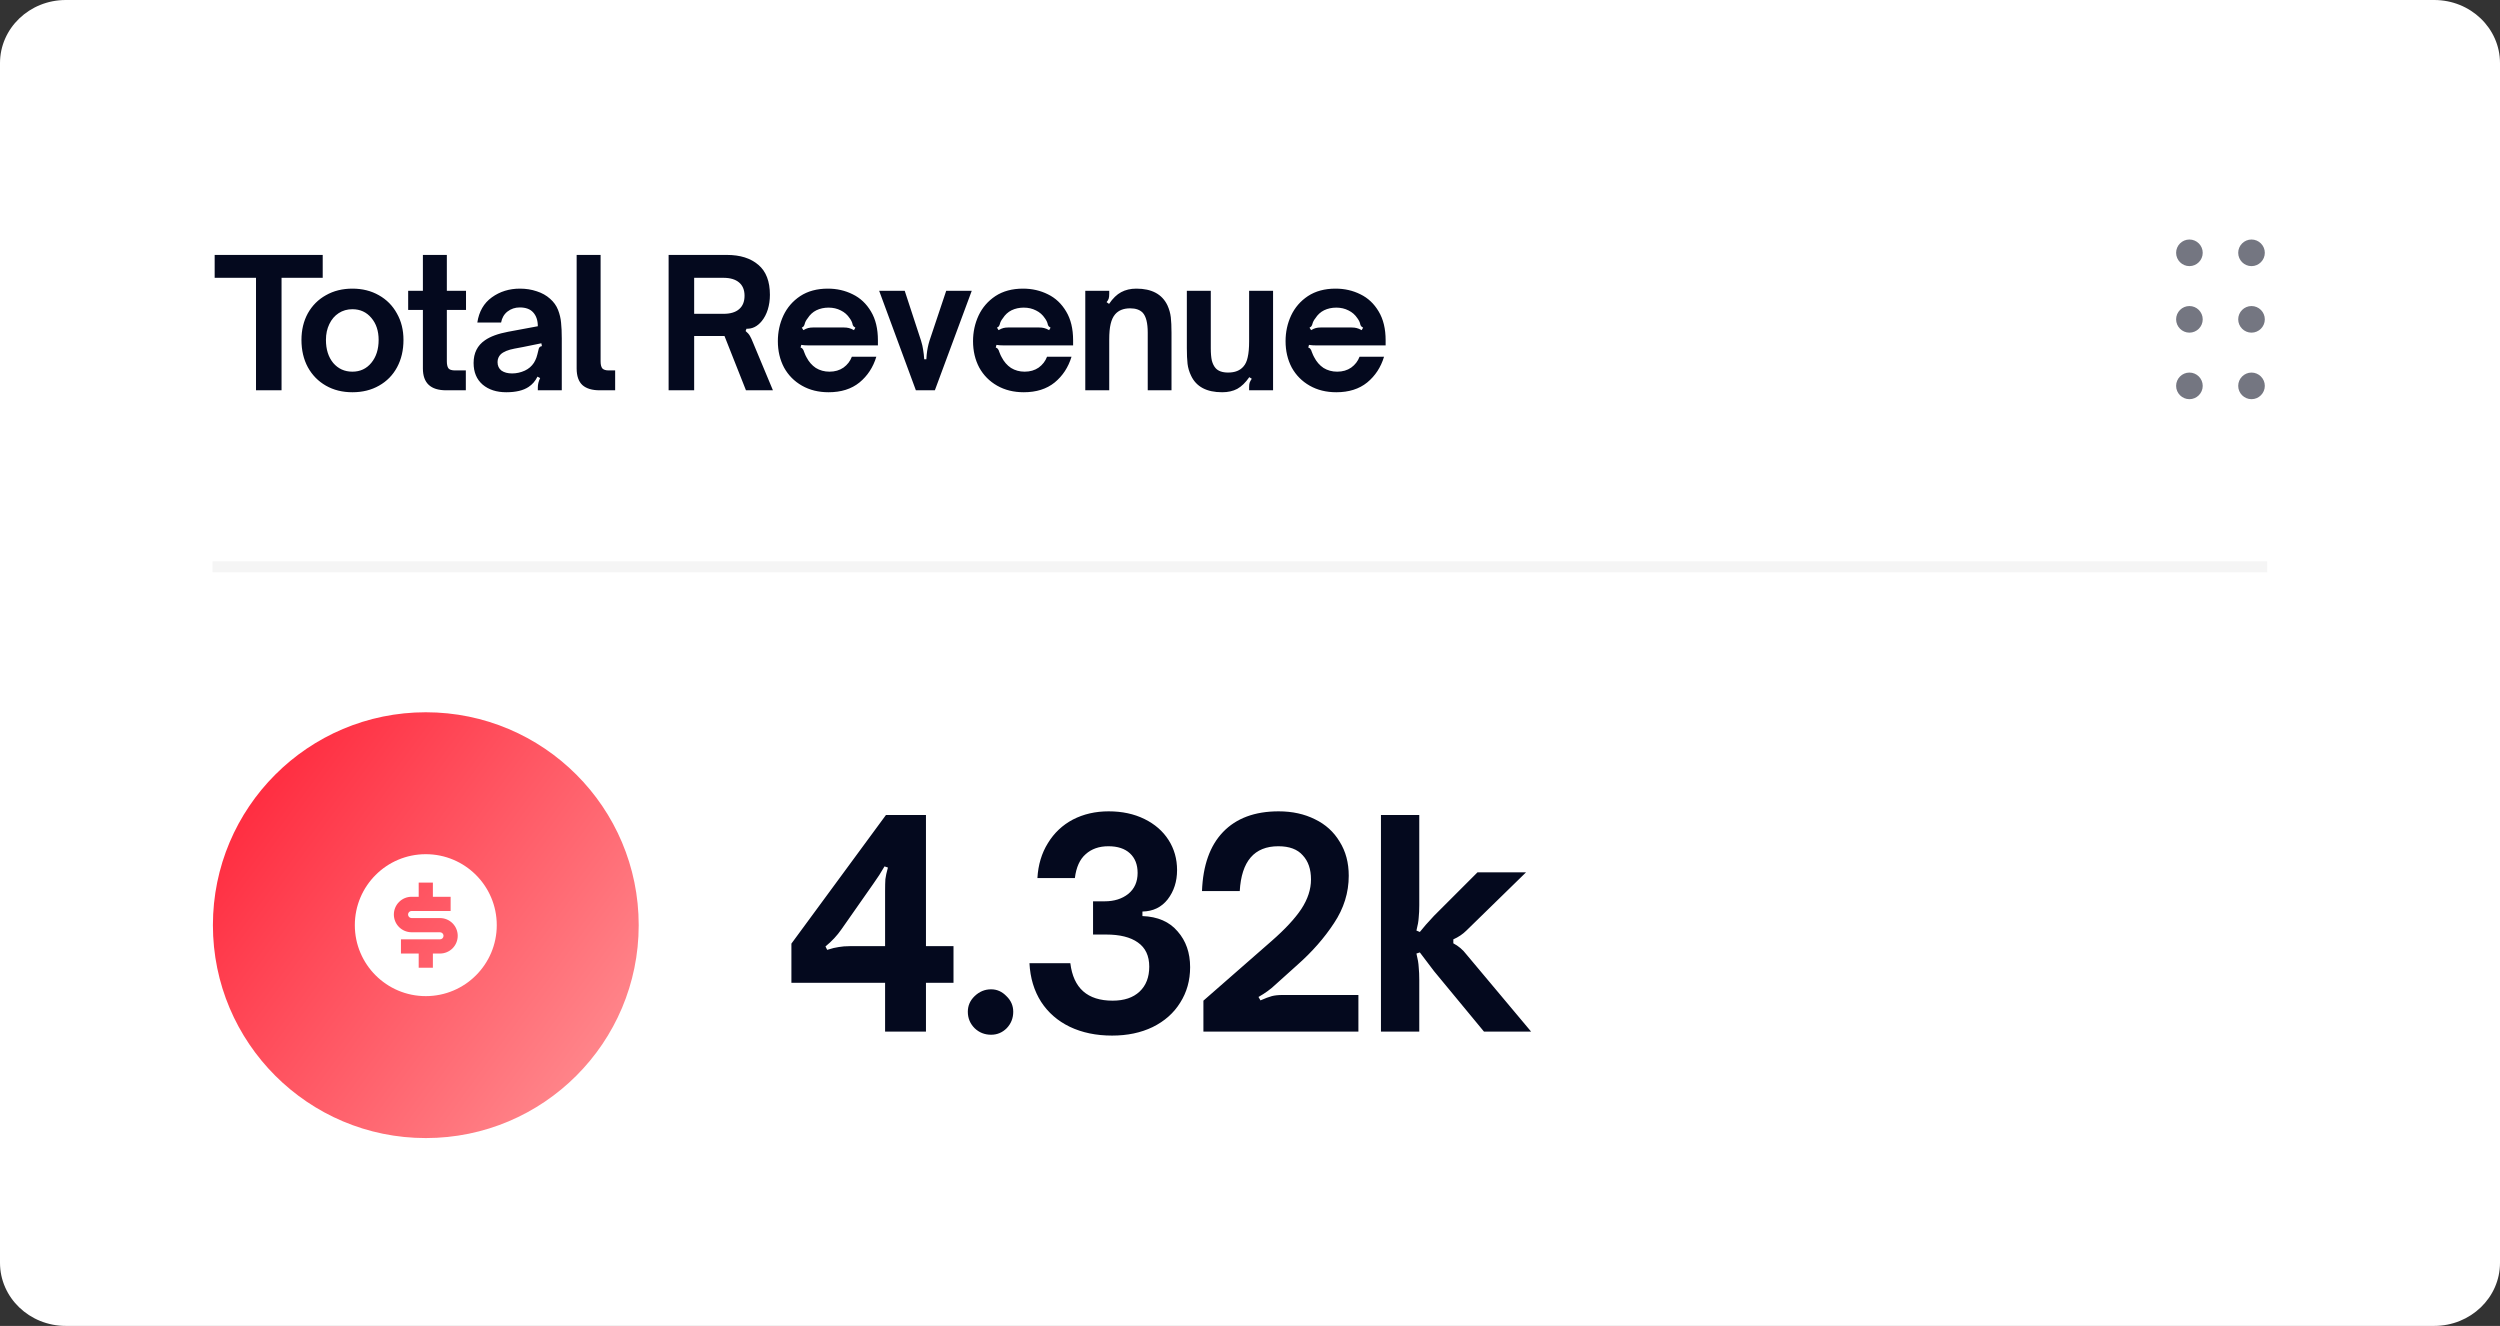
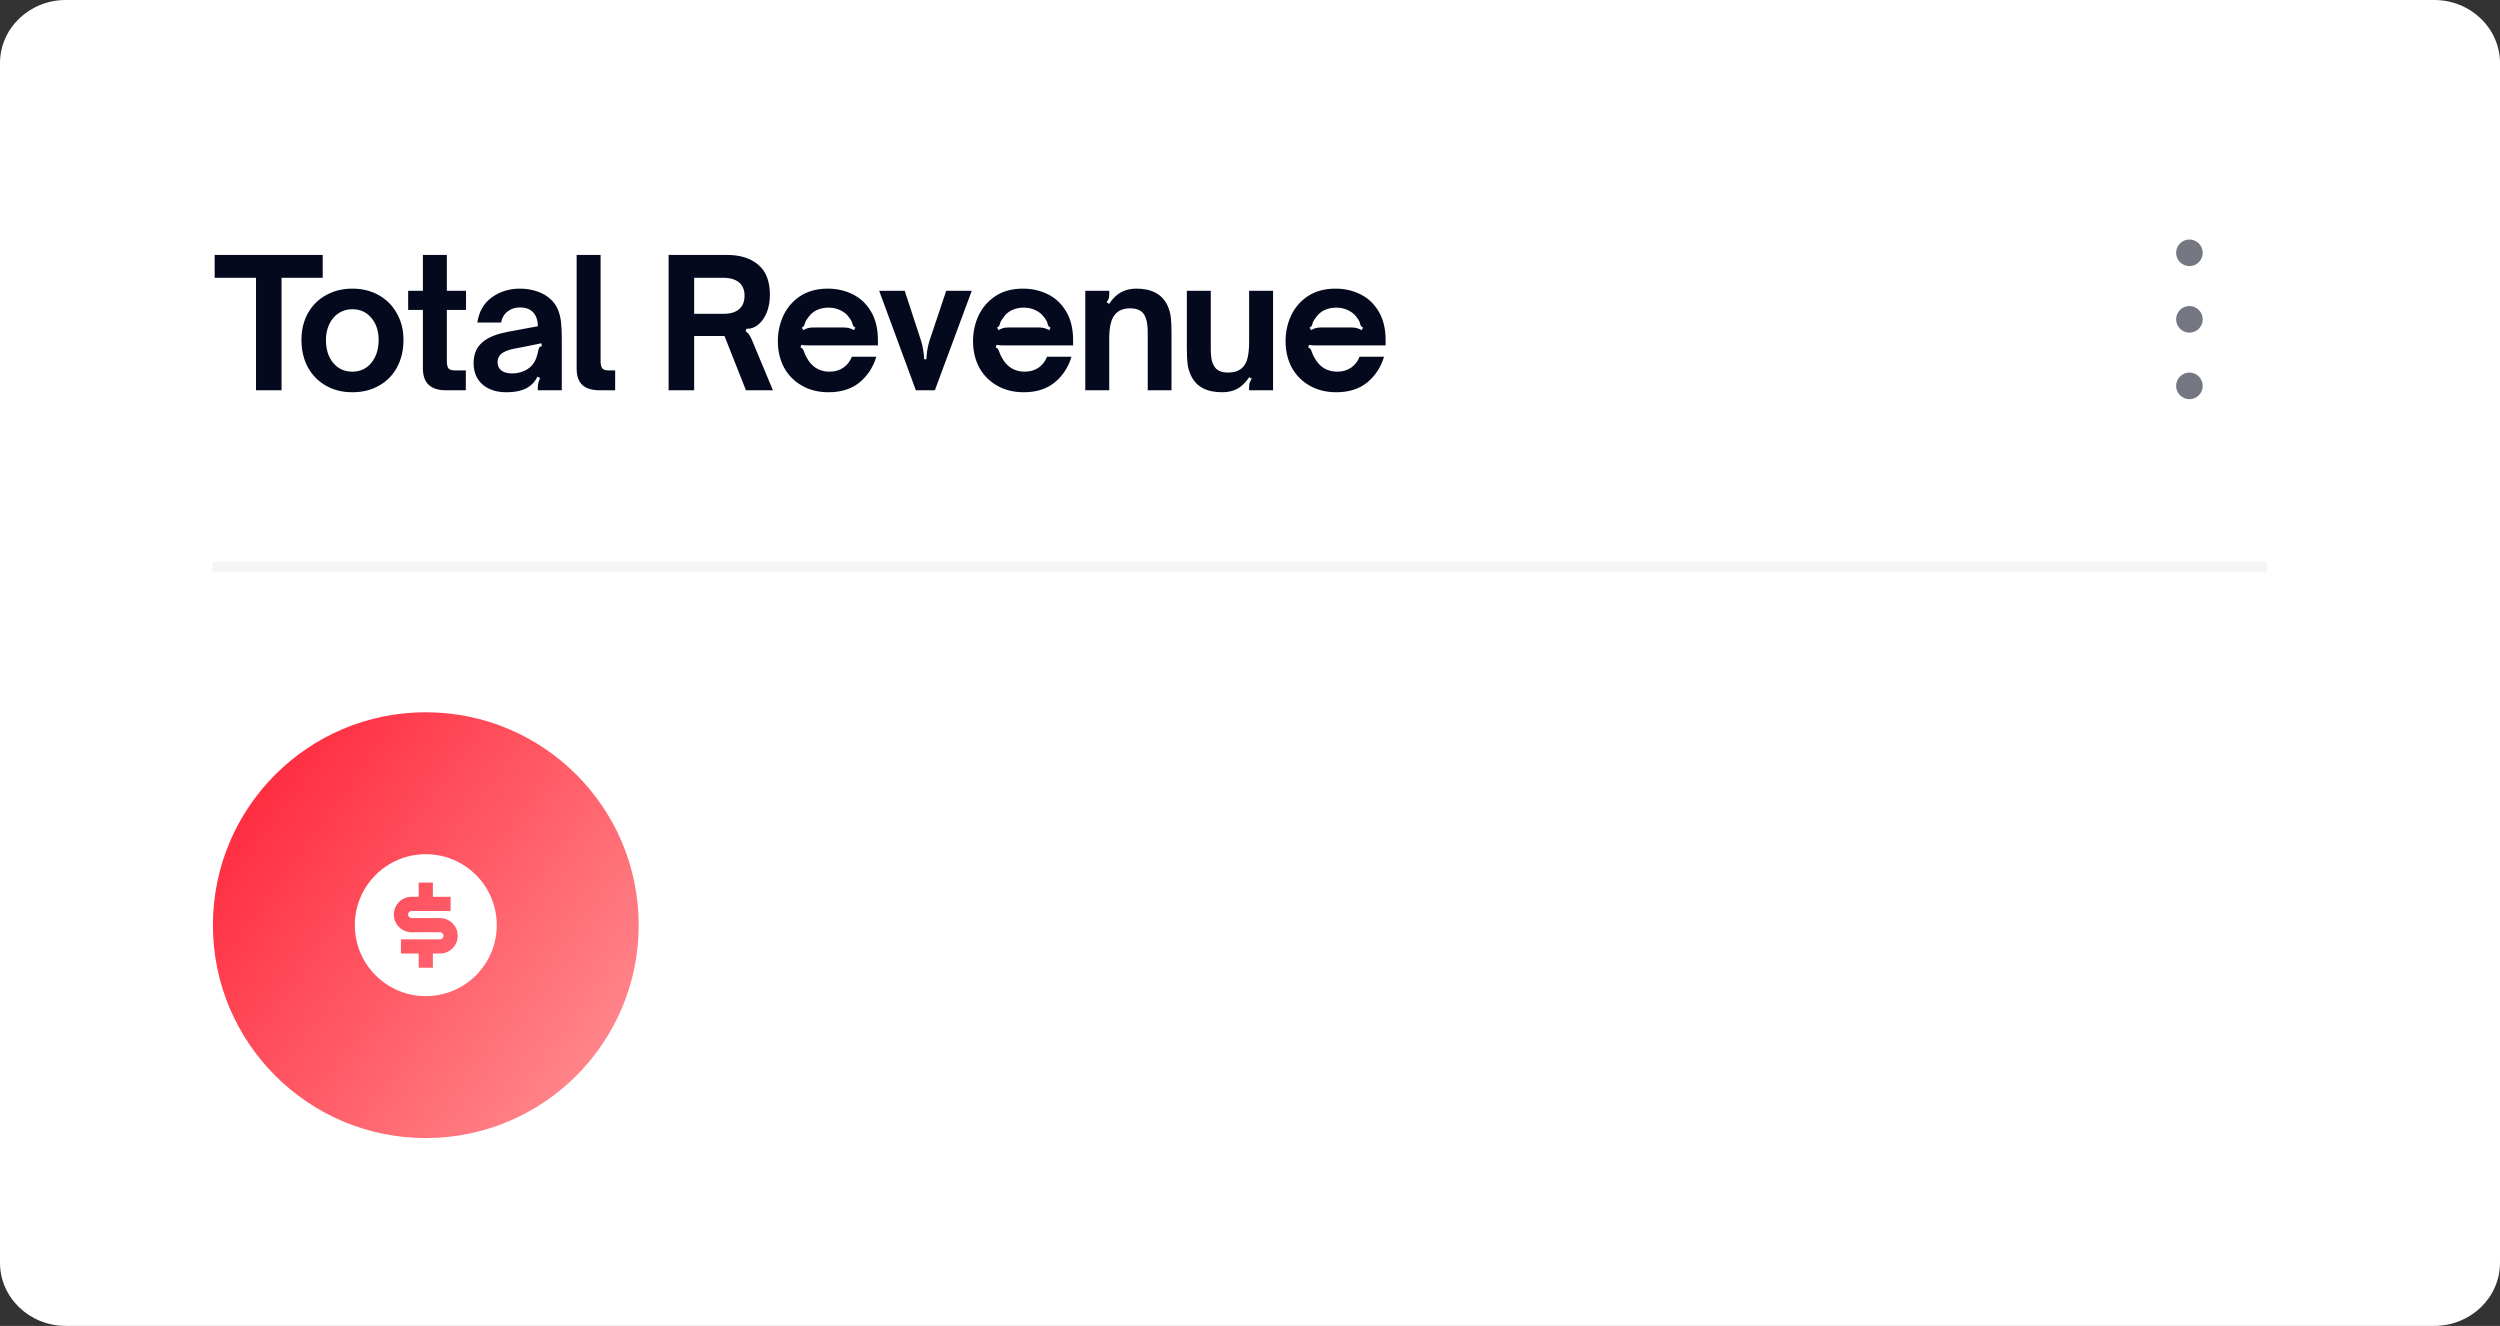
<svg xmlns="http://www.w3.org/2000/svg" width="247" height="131" viewBox="0 0 247 131" fill="none">
  <rect x="0" y="0" width="247" height="131" fill="#333333" stroke="none" />
  <path d="M240.5 0H6.5C2.91 0 0 2.793 0 6.238V124.762C0 128.207 2.91 131 6.5 131H240.5C244.09 131 247 128.207 247 124.762V6.238C247 2.793 244.09 0 240.5 0Z" fill="white" />
  <path d="M25.293 38.561V27.448H21.209V25.187H31.884V27.448H27.817V38.561H25.293ZM34.815 38.754C33.833 38.754 32.963 38.538 32.203 38.105C31.444 37.673 30.848 37.066 30.415 36.283C29.994 35.5 29.784 34.6 29.784 33.583C29.784 32.602 29.994 31.725 30.415 30.954C30.848 30.183 31.444 29.587 32.203 29.166C32.963 28.734 33.833 28.517 34.815 28.517C35.796 28.517 36.667 28.734 37.427 29.166C38.198 29.598 38.794 30.2 39.215 30.971C39.647 31.731 39.863 32.602 39.863 33.583C39.863 34.6 39.653 35.5 39.232 36.283C38.811 37.066 38.215 37.673 37.444 38.105C36.685 38.538 35.808 38.754 34.815 38.754ZM34.815 36.721C35.586 36.721 36.211 36.429 36.69 35.844C37.169 35.26 37.409 34.506 37.409 33.583C37.409 32.695 37.169 31.971 36.69 31.41C36.211 30.837 35.586 30.551 34.815 30.551C34.312 30.551 33.862 30.679 33.465 30.936C33.068 31.193 32.758 31.556 32.536 32.023C32.314 32.479 32.203 32.999 32.203 33.583C32.203 34.518 32.443 35.278 32.922 35.862C33.413 36.434 34.044 36.721 34.815 36.721ZM44.078 38.561C42.547 38.561 41.782 37.843 41.782 36.405V30.621H40.327V28.728H41.782V25.187H44.148V28.728H46.042V30.621H44.148V35.687C44.148 35.99 44.195 36.218 44.289 36.37C44.394 36.522 44.616 36.598 44.955 36.598H46.024V38.561H44.078ZM50.017 38.754C49.059 38.754 48.282 38.503 47.686 38C47.09 37.486 46.792 36.773 46.792 35.862C46.792 34.88 47.166 34.132 47.914 33.618C48.451 33.244 49.217 32.964 50.21 32.777L53.137 32.233C53.137 31.649 52.98 31.188 52.664 30.849C52.372 30.533 51.934 30.375 51.349 30.375C50.894 30.375 50.491 30.51 50.14 30.779C49.801 31.047 49.591 31.41 49.509 31.865H47.16C47.324 30.779 47.803 29.949 48.597 29.376C49.392 28.804 50.315 28.517 51.367 28.517C51.963 28.517 52.518 28.605 53.032 28.78C53.546 28.944 53.984 29.189 54.347 29.517C54.709 29.832 54.972 30.2 55.136 30.621C55.299 31.041 55.399 31.462 55.434 31.883C55.48 32.304 55.504 32.824 55.504 33.443V38.561H53.137V38.281C53.137 37.977 53.213 37.667 53.365 37.352L53.102 37.212C52.892 37.644 52.6 37.983 52.226 38.228C51.7 38.579 50.964 38.754 50.017 38.754ZM50.596 36.896C51.028 36.896 51.449 36.803 51.858 36.616C52.232 36.44 52.53 36.183 52.752 35.844C52.857 35.669 52.939 35.5 52.997 35.336C53.056 35.161 53.12 34.921 53.19 34.617C53.213 34.477 53.248 34.378 53.295 34.319C53.353 34.249 53.435 34.208 53.541 34.197L53.488 33.916C52.553 34.103 51.951 34.226 51.682 34.284L50.841 34.442C50.21 34.559 49.754 34.746 49.474 35.003C49.264 35.213 49.158 35.47 49.158 35.774C49.158 36.136 49.287 36.417 49.544 36.616C49.813 36.803 50.163 36.896 50.596 36.896ZM59.252 38.561C58.504 38.561 57.937 38.392 57.551 38.053C57.166 37.702 56.973 37.153 56.973 36.405V25.187H59.339V35.704C59.339 36.031 59.398 36.265 59.515 36.405C59.643 36.534 59.853 36.598 60.146 36.598H60.777V38.561H59.252ZM66.059 25.187H71.826C73.134 25.187 74.168 25.514 74.928 26.169C75.688 26.811 76.067 27.799 76.067 29.131C76.067 29.645 75.997 30.13 75.857 30.586C75.717 31.03 75.518 31.41 75.261 31.725C74.829 32.251 74.326 32.502 73.754 32.479L73.666 32.707C73.853 32.859 73.993 33.016 74.087 33.18C74.18 33.332 74.291 33.572 74.42 33.899L76.365 38.561H73.701L71.58 33.198H68.583V38.561H66.059V25.187ZM71.475 31.006C72.153 31.006 72.667 30.855 73.017 30.551C73.38 30.247 73.561 29.803 73.561 29.219C73.561 28.646 73.38 28.208 73.017 27.904C72.655 27.6 72.141 27.448 71.475 27.448H68.583V31.006H71.475ZM81.865 38.754C80.872 38.754 79.996 38.538 79.236 38.105C78.477 37.673 77.886 37.077 77.466 36.318C77.057 35.546 76.852 34.676 76.852 33.706C76.852 32.806 77.034 31.965 77.396 31.182C77.77 30.387 78.325 29.744 79.061 29.254C79.809 28.763 80.72 28.517 81.795 28.517C82.683 28.517 83.501 28.704 84.249 29.078C84.997 29.441 85.599 30.007 86.055 30.779C86.511 31.538 86.738 32.485 86.738 33.618V34.127H80.498C80.428 34.127 80.235 34.127 79.92 34.127C79.604 34.127 79.353 34.109 79.166 34.074L79.096 34.337C79.189 34.36 79.26 34.407 79.306 34.477C79.365 34.547 79.412 34.647 79.447 34.775C79.54 35.02 79.616 35.19 79.674 35.283C79.908 35.739 80.218 36.096 80.603 36.353C81.001 36.598 81.451 36.721 81.953 36.721C82.491 36.721 82.952 36.586 83.338 36.318C83.724 36.037 83.998 35.681 84.162 35.248H86.581C86.265 36.288 85.71 37.136 84.915 37.79C84.121 38.433 83.104 38.754 81.865 38.754ZM79.376 32.619C79.552 32.514 79.71 32.444 79.85 32.409C79.99 32.374 80.148 32.356 80.323 32.356H83.373C83.56 32.356 83.724 32.374 83.864 32.409C84.016 32.444 84.185 32.514 84.372 32.619L84.512 32.374C84.43 32.327 84.372 32.286 84.337 32.251C84.302 32.204 84.273 32.157 84.249 32.111C84.238 32.064 84.232 32.035 84.232 32.023C84.185 31.825 84.092 31.632 83.951 31.445C83.729 31.106 83.437 30.849 83.075 30.673C82.713 30.486 82.31 30.393 81.865 30.393C81.421 30.393 81.018 30.481 80.656 30.656C80.305 30.831 80.019 31.094 79.797 31.445C79.645 31.632 79.546 31.825 79.499 32.023C79.499 32.035 79.487 32.07 79.464 32.128C79.441 32.175 79.412 32.222 79.376 32.269C79.341 32.304 79.289 32.339 79.219 32.374L79.376 32.619ZM86.86 28.728H89.385L90.997 33.653C91.102 33.992 91.172 34.296 91.207 34.565C91.254 34.834 91.289 35.143 91.313 35.494H91.523C91.523 35.424 91.534 35.272 91.558 35.038C91.582 34.793 91.617 34.559 91.663 34.337C91.71 34.103 91.768 33.875 91.838 33.653L93.486 28.728H96.01L92.364 38.561H90.489L86.86 28.728ZM101.15 38.754C100.157 38.754 99.28 38.538 98.52 38.105C97.76 37.673 97.171 37.077 96.75 36.318C96.341 35.546 96.136 34.676 96.136 33.706C96.136 32.806 96.318 31.965 96.68 31.182C97.054 30.387 97.609 29.744 98.345 29.254C99.093 28.763 100.004 28.517 101.079 28.517C101.967 28.517 102.786 28.704 103.534 29.078C104.281 29.441 104.883 30.007 105.339 30.779C105.795 31.538 106.023 32.485 106.023 33.618V34.127H99.782C99.712 34.127 99.519 34.127 99.204 34.127C98.888 34.127 98.637 34.109 98.45 34.074L98.38 34.337C98.474 34.36 98.544 34.407 98.59 34.477C98.649 34.547 98.696 34.647 98.731 34.775C98.824 35.02 98.9 35.19 98.959 35.283C99.193 35.739 99.502 36.096 99.888 36.353C100.285 36.598 100.735 36.721 101.237 36.721C101.774 36.721 102.236 36.586 102.622 36.318C103.008 36.037 103.282 35.681 103.446 35.248H105.865C105.549 36.288 104.994 37.136 104.2 37.79C103.405 38.433 102.388 38.754 101.15 38.754ZM98.661 32.619C98.836 32.514 98.994 32.444 99.134 32.409C99.274 32.374 99.432 32.356 99.607 32.356H102.657C102.844 32.356 103.008 32.374 103.148 32.409C103.299 32.444 103.47 32.514 103.656 32.619L103.796 32.374C103.715 32.327 103.656 32.286 103.621 32.251C103.586 32.204 103.557 32.157 103.534 32.111C103.522 32.064 103.516 32.035 103.516 32.023C103.47 31.825 103.376 31.632 103.236 31.445C103.014 31.106 102.721 30.849 102.359 30.673C101.997 30.486 101.594 30.393 101.15 30.393C100.705 30.393 100.302 30.481 99.94 30.656C99.59 30.831 99.303 31.094 99.081 31.445C98.93 31.632 98.83 31.825 98.783 32.023C98.783 32.035 98.772 32.07 98.748 32.128C98.725 32.175 98.696 32.222 98.661 32.269C98.626 32.304 98.573 32.339 98.503 32.374L98.661 32.619ZM107.226 28.728H109.592V29.043C109.592 29.23 109.575 29.382 109.54 29.499C109.505 29.616 109.434 29.733 109.329 29.85L109.575 30.025C109.949 29.476 110.346 29.09 110.767 28.868C111.199 28.634 111.702 28.517 112.274 28.517C113.793 28.517 114.816 29.067 115.342 30.165C115.517 30.551 115.628 30.942 115.675 31.34C115.721 31.737 115.745 32.257 115.745 32.9V38.561H113.396V32.864C113.396 31.918 113.232 31.264 112.905 30.901C112.625 30.609 112.21 30.463 111.661 30.463C111.006 30.463 110.51 30.662 110.171 31.059C109.972 31.293 109.826 31.608 109.732 32.006C109.639 32.391 109.592 32.905 109.592 33.548V38.561H107.226V28.728ZM120.748 38.754C119.218 38.754 118.195 38.211 117.681 37.124C117.494 36.738 117.378 36.347 117.33 35.95C117.284 35.541 117.26 35.02 117.26 34.389V28.728H119.626V34.407C119.626 34.91 119.661 35.319 119.732 35.634C119.814 35.938 119.937 36.183 120.1 36.37C120.357 36.662 120.772 36.808 121.344 36.808C122.01 36.808 122.513 36.61 122.852 36.212C123.051 35.99 123.191 35.687 123.272 35.301C123.366 34.904 123.413 34.378 123.413 33.723V28.728H125.779V38.561H123.413V38.246C123.413 38.071 123.43 37.924 123.465 37.808C123.513 37.679 123.583 37.55 123.676 37.422L123.43 37.264C123.057 37.802 122.659 38.187 122.238 38.421C121.818 38.643 121.321 38.754 120.748 38.754ZM132.027 38.754C131.034 38.754 130.158 38.538 129.398 38.105C128.639 37.673 128.048 37.077 127.627 36.318C127.219 35.546 127.014 34.676 127.014 33.706C127.014 32.806 127.195 31.965 127.557 31.182C127.931 30.387 128.486 29.744 129.222 29.254C129.971 28.763 130.882 28.517 131.957 28.517C132.846 28.517 133.663 28.704 134.411 29.078C135.159 29.441 135.761 30.007 136.216 30.779C136.672 31.538 136.9 32.485 136.9 33.618V34.127H130.66C130.59 34.127 130.397 34.127 130.081 34.127C129.766 34.127 129.515 34.109 129.328 34.074L129.257 34.337C129.351 34.36 129.421 34.407 129.468 34.477C129.527 34.547 129.573 34.647 129.608 34.775C129.702 35.02 129.778 35.19 129.836 35.283C130.07 35.739 130.379 36.096 130.765 36.353C131.163 36.598 131.612 36.721 132.115 36.721C132.653 36.721 133.114 36.586 133.499 36.318C133.885 36.037 134.16 35.681 134.323 35.248H136.742C136.427 36.288 135.872 37.136 135.077 37.79C134.283 38.433 133.266 38.754 132.027 38.754ZM129.538 32.619C129.713 32.514 129.871 32.444 130.011 32.409C130.151 32.374 130.309 32.356 130.484 32.356H133.534C133.722 32.356 133.885 32.374 134.025 32.409C134.178 32.444 134.347 32.514 134.534 32.619L134.674 32.374C134.592 32.327 134.534 32.286 134.499 32.251C134.463 32.204 134.435 32.157 134.411 32.111C134.399 32.064 134.393 32.035 134.393 32.023C134.347 31.825 134.253 31.632 134.113 31.445C133.891 31.106 133.599 30.849 133.236 30.673C132.875 30.486 132.471 30.393 132.027 30.393C131.584 30.393 131.18 30.481 130.818 30.656C130.467 30.831 130.181 31.094 129.959 31.445C129.807 31.632 129.708 31.825 129.661 32.023C129.661 32.035 129.649 32.07 129.626 32.128C129.603 32.175 129.573 32.222 129.538 32.269C129.503 32.304 129.45 32.339 129.38 32.374L129.538 32.619Z" fill="#04091E" />
  <path d="M216.315 23.664C215.592 23.664 215 24.255 215 24.978C215 25.701 215.592 26.293 216.315 26.293C217.038 26.293 217.629 25.701 217.629 24.978C217.629 24.255 217.038 23.664 216.315 23.664ZM216.315 36.81C215.592 36.81 215 37.402 215 38.125C215 38.848 215.592 39.439 216.315 39.439C217.038 39.439 217.629 38.848 217.629 38.125C217.629 37.402 217.038 36.81 216.315 36.81ZM216.315 30.237C215.592 30.237 215 30.828 215 31.551C215 32.275 215.592 32.866 216.315 32.866C217.038 32.866 217.629 32.275 217.629 31.551C217.629 30.828 217.038 30.237 216.315 30.237Z" fill="#747681" />
-   <path d="M222.449 23.664C221.726 23.664 221.135 24.255 221.135 24.978C221.135 25.701 221.726 26.293 222.449 26.293C223.172 26.293 223.764 25.701 223.764 24.978C223.764 24.255 223.172 23.664 222.449 23.664ZM222.449 36.81C221.726 36.81 221.135 37.402 221.135 38.125C221.135 38.848 221.726 39.439 222.449 39.439C223.172 39.439 223.764 38.848 223.764 38.125C223.764 37.402 223.172 36.81 222.449 36.81ZM222.449 30.237C221.726 30.237 221.135 30.828 221.135 31.551C221.135 32.275 221.726 32.866 222.449 32.866C223.172 32.866 223.764 32.275 223.764 31.551C223.764 30.828 223.172 30.237 222.449 30.237Z" fill="#747681" />
  <path d="M21 56H224" stroke="#F5F5F5" stroke-width="1.083" />
  <path d="M63.104 91.406C63.104 79.789 53.686 70.372 42.069 70.372C30.453 70.372 21.035 79.789 21.035 91.406C21.035 103.023 30.453 112.441 42.069 112.441C53.686 112.441 63.104 103.023 63.104 91.406Z" fill="url(#paint0_linear_2325_1247)" />
  <path d="M42.068 98.417C38.196 98.417 35.057 95.278 35.057 91.406C35.057 87.534 38.196 84.394 42.068 84.394C45.941 84.394 49.08 87.534 49.08 91.406C49.08 95.278 45.941 98.417 42.068 98.417ZM39.614 92.808V94.21H41.367V95.613H42.769V94.21H43.47C43.935 94.21 44.381 94.026 44.71 93.697C45.038 93.368 45.223 92.922 45.223 92.458C45.223 91.993 45.038 91.547 44.71 91.218C44.381 90.89 43.935 90.705 43.47 90.705H40.666C40.573 90.705 40.484 90.668 40.418 90.602C40.352 90.537 40.315 90.447 40.315 90.354C40.315 90.261 40.352 90.172 40.418 90.106C40.484 90.04 40.573 90.004 40.666 90.004H44.522V88.601H42.769V87.199H41.367V88.601H40.666C40.201 88.601 39.755 88.786 39.426 89.115C39.098 89.444 38.913 89.89 38.913 90.354C38.913 90.819 39.098 91.265 39.426 91.594C39.755 91.922 40.201 92.107 40.666 92.107H43.47C43.563 92.107 43.653 92.144 43.718 92.21C43.784 92.275 43.821 92.365 43.821 92.458C43.821 92.551 43.784 92.64 43.718 92.706C43.653 92.771 43.563 92.808 43.47 92.808H39.614Z" fill="white" />
-   <path d="M87.447 101.923V97.099H78.191V93.229L87.531 80.524H91.485V93.481H94.206V97.099H91.485V101.923H87.447ZM81.725 93.846C82.193 93.696 82.576 93.603 82.875 93.566C83.193 93.509 83.548 93.481 83.941 93.481H87.447V88.012C87.447 87.545 87.456 87.161 87.475 86.863C87.512 86.564 87.596 86.18 87.727 85.713L87.39 85.6C87.073 86.161 86.699 86.741 86.269 87.339L83.127 91.827C82.716 92.425 82.193 92.986 81.557 93.509L81.725 93.846ZM97.921 102.232C97.284 102.232 96.743 102.017 96.294 101.587C95.845 101.138 95.621 100.595 95.621 99.96C95.621 99.361 95.845 98.848 96.294 98.417C96.761 97.969 97.304 97.744 97.921 97.744C98.5 97.744 99.005 97.969 99.435 98.417C99.884 98.848 100.108 99.361 100.108 99.96C100.108 100.595 99.893 101.138 99.463 101.587C99.033 102.017 98.518 102.232 97.921 102.232ZM109.872 102.316C108.301 102.316 106.908 102.026 105.693 101.446C104.496 100.867 103.553 100.044 102.86 98.978C102.169 97.894 101.786 96.623 101.71 95.164H105.749C106.049 97.632 107.441 98.866 109.928 98.866C111.069 98.866 111.957 98.567 112.592 97.969C113.228 97.37 113.546 96.548 113.546 95.501C113.546 94.435 113.172 93.64 112.424 93.117C111.695 92.594 110.648 92.332 109.283 92.332H107.993V89.05H109.142C110.078 89.05 110.853 88.807 111.47 88.321C112.087 87.816 112.396 87.125 112.396 86.246C112.396 85.423 112.143 84.778 111.638 84.31C111.134 83.843 110.424 83.609 109.507 83.609C108.591 83.609 107.844 83.871 107.263 84.395C106.684 84.899 106.329 85.685 106.198 86.75H102.496C102.571 85.442 102.916 84.292 103.533 83.301C104.15 82.291 104.973 81.516 106.001 80.973C107.049 80.43 108.227 80.16 109.535 80.16C110.863 80.16 112.041 80.412 113.069 80.917C114.098 81.422 114.892 82.113 115.453 82.992C116.014 83.871 116.294 84.862 116.294 85.965C116.294 87.087 115.986 88.05 115.369 88.854C114.752 89.639 113.92 90.041 112.872 90.06V90.508C114.387 90.565 115.546 91.069 116.35 92.023C117.173 92.958 117.584 94.136 117.584 95.557C117.584 96.865 117.257 98.034 116.603 99.062C115.967 100.09 115.06 100.895 113.882 101.474C112.723 102.035 111.386 102.316 109.872 102.316ZM118.897 98.866L125.628 92.977C126.956 91.817 127.937 90.761 128.573 89.807C129.209 88.835 129.526 87.863 129.526 86.891C129.526 85.881 129.256 85.086 128.713 84.507C128.19 83.908 127.386 83.609 126.301 83.609C123.927 83.609 122.655 85.086 122.487 88.04H118.757C118.851 85.498 119.542 83.553 120.832 82.207C122.142 80.842 123.973 80.16 126.329 80.16C127.675 80.16 128.873 80.422 129.919 80.945C130.966 81.45 131.78 82.189 132.359 83.161C132.958 84.114 133.256 85.236 133.256 86.526C133.256 88.19 132.771 89.751 131.798 91.21C130.844 92.668 129.639 94.042 128.18 95.332L125.965 97.324C125.535 97.735 124.993 98.127 124.338 98.501L124.534 98.838C125.002 98.632 125.376 98.492 125.656 98.417C125.936 98.343 126.292 98.305 126.722 98.305H134.21V101.923H118.897V98.866ZM136.438 80.524H140.224V89.443C140.224 89.891 140.206 90.294 140.168 90.649C140.15 91.004 140.075 91.434 139.944 91.939L140.28 92.079C140.598 91.668 141.065 91.135 141.682 90.481L145.973 86.189H150.769L144.88 91.939C144.525 92.294 144.094 92.584 143.589 92.808V93.201C144.094 93.463 144.525 93.828 144.88 94.295L151.274 101.923H146.618L141.682 95.949C140.879 94.902 140.412 94.285 140.28 94.098L139.944 94.21C140.075 94.734 140.15 95.183 140.168 95.557C140.206 95.931 140.224 96.352 140.224 96.819V101.923H136.438V80.524Z" fill="#04091E" />
  <defs>
    <linearGradient id="paint0_linear_2325_1247" x1="17.529" y1="70.372" x2="61.246" y2="102.442" gradientUnits="userSpaceOnUse">
      <stop stop-color="#FF172E" />
      <stop offset="1" stop-color="#FF868B" />
    </linearGradient>
  </defs>
</svg>